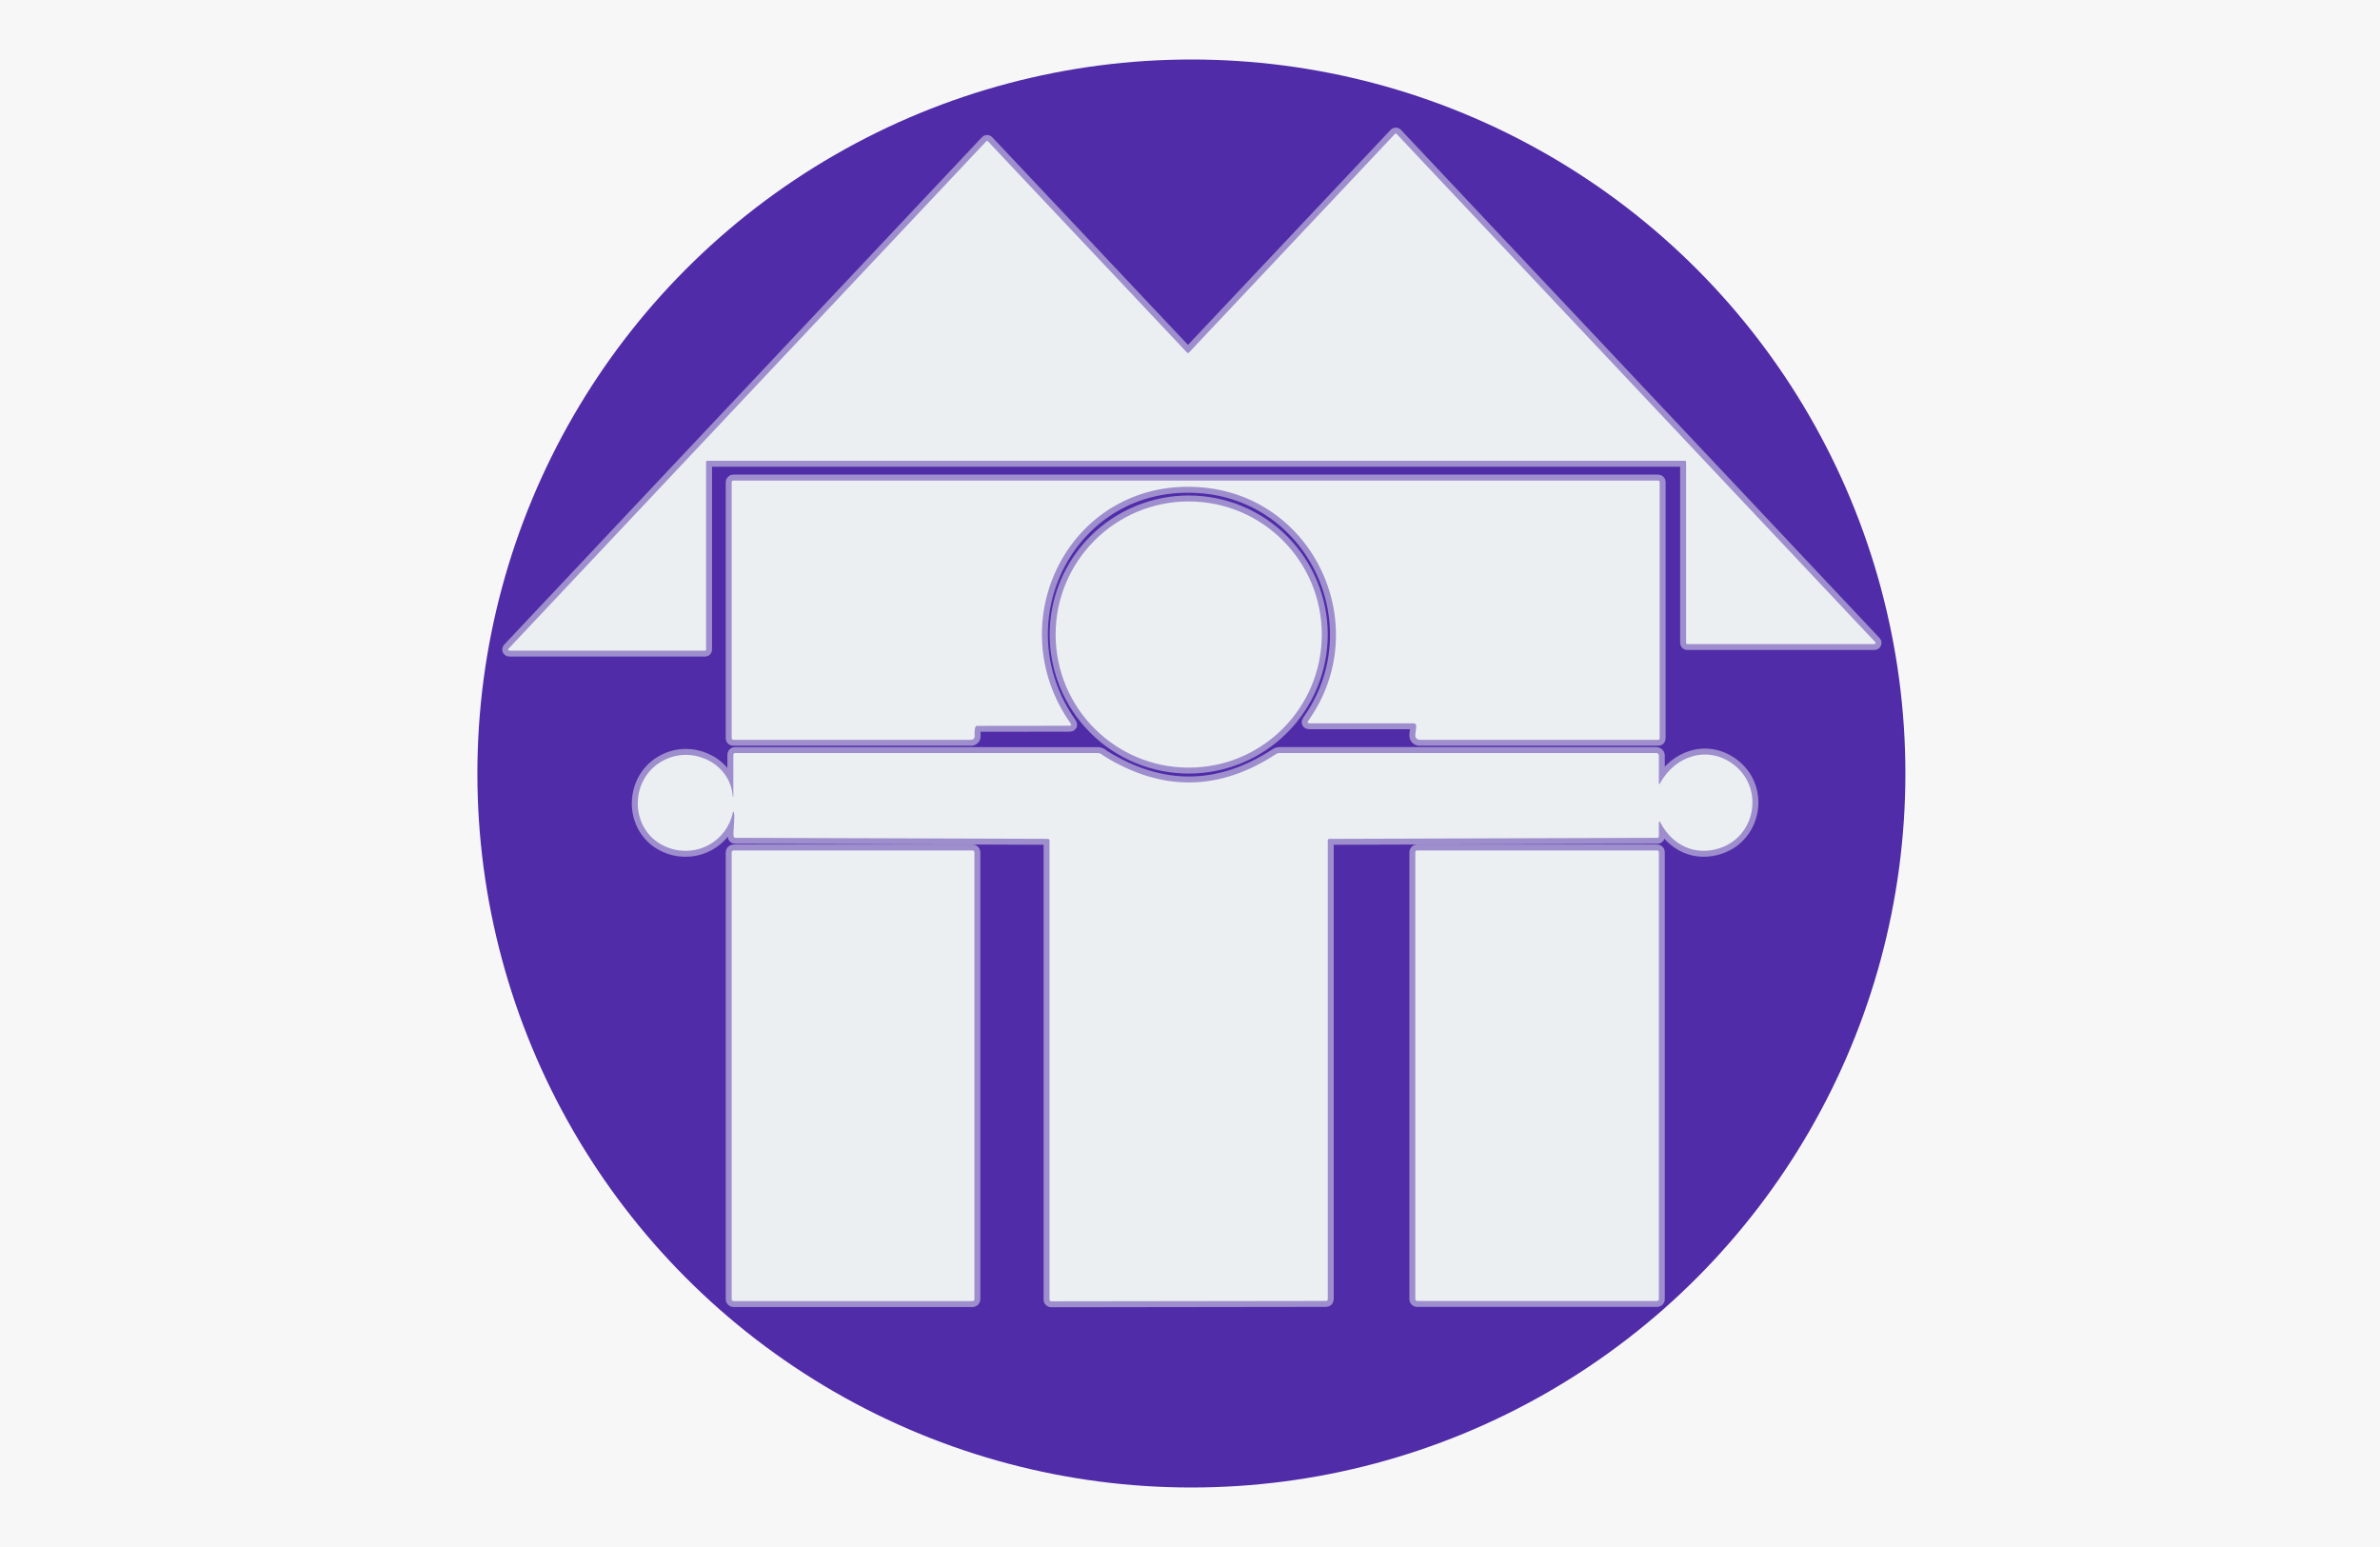
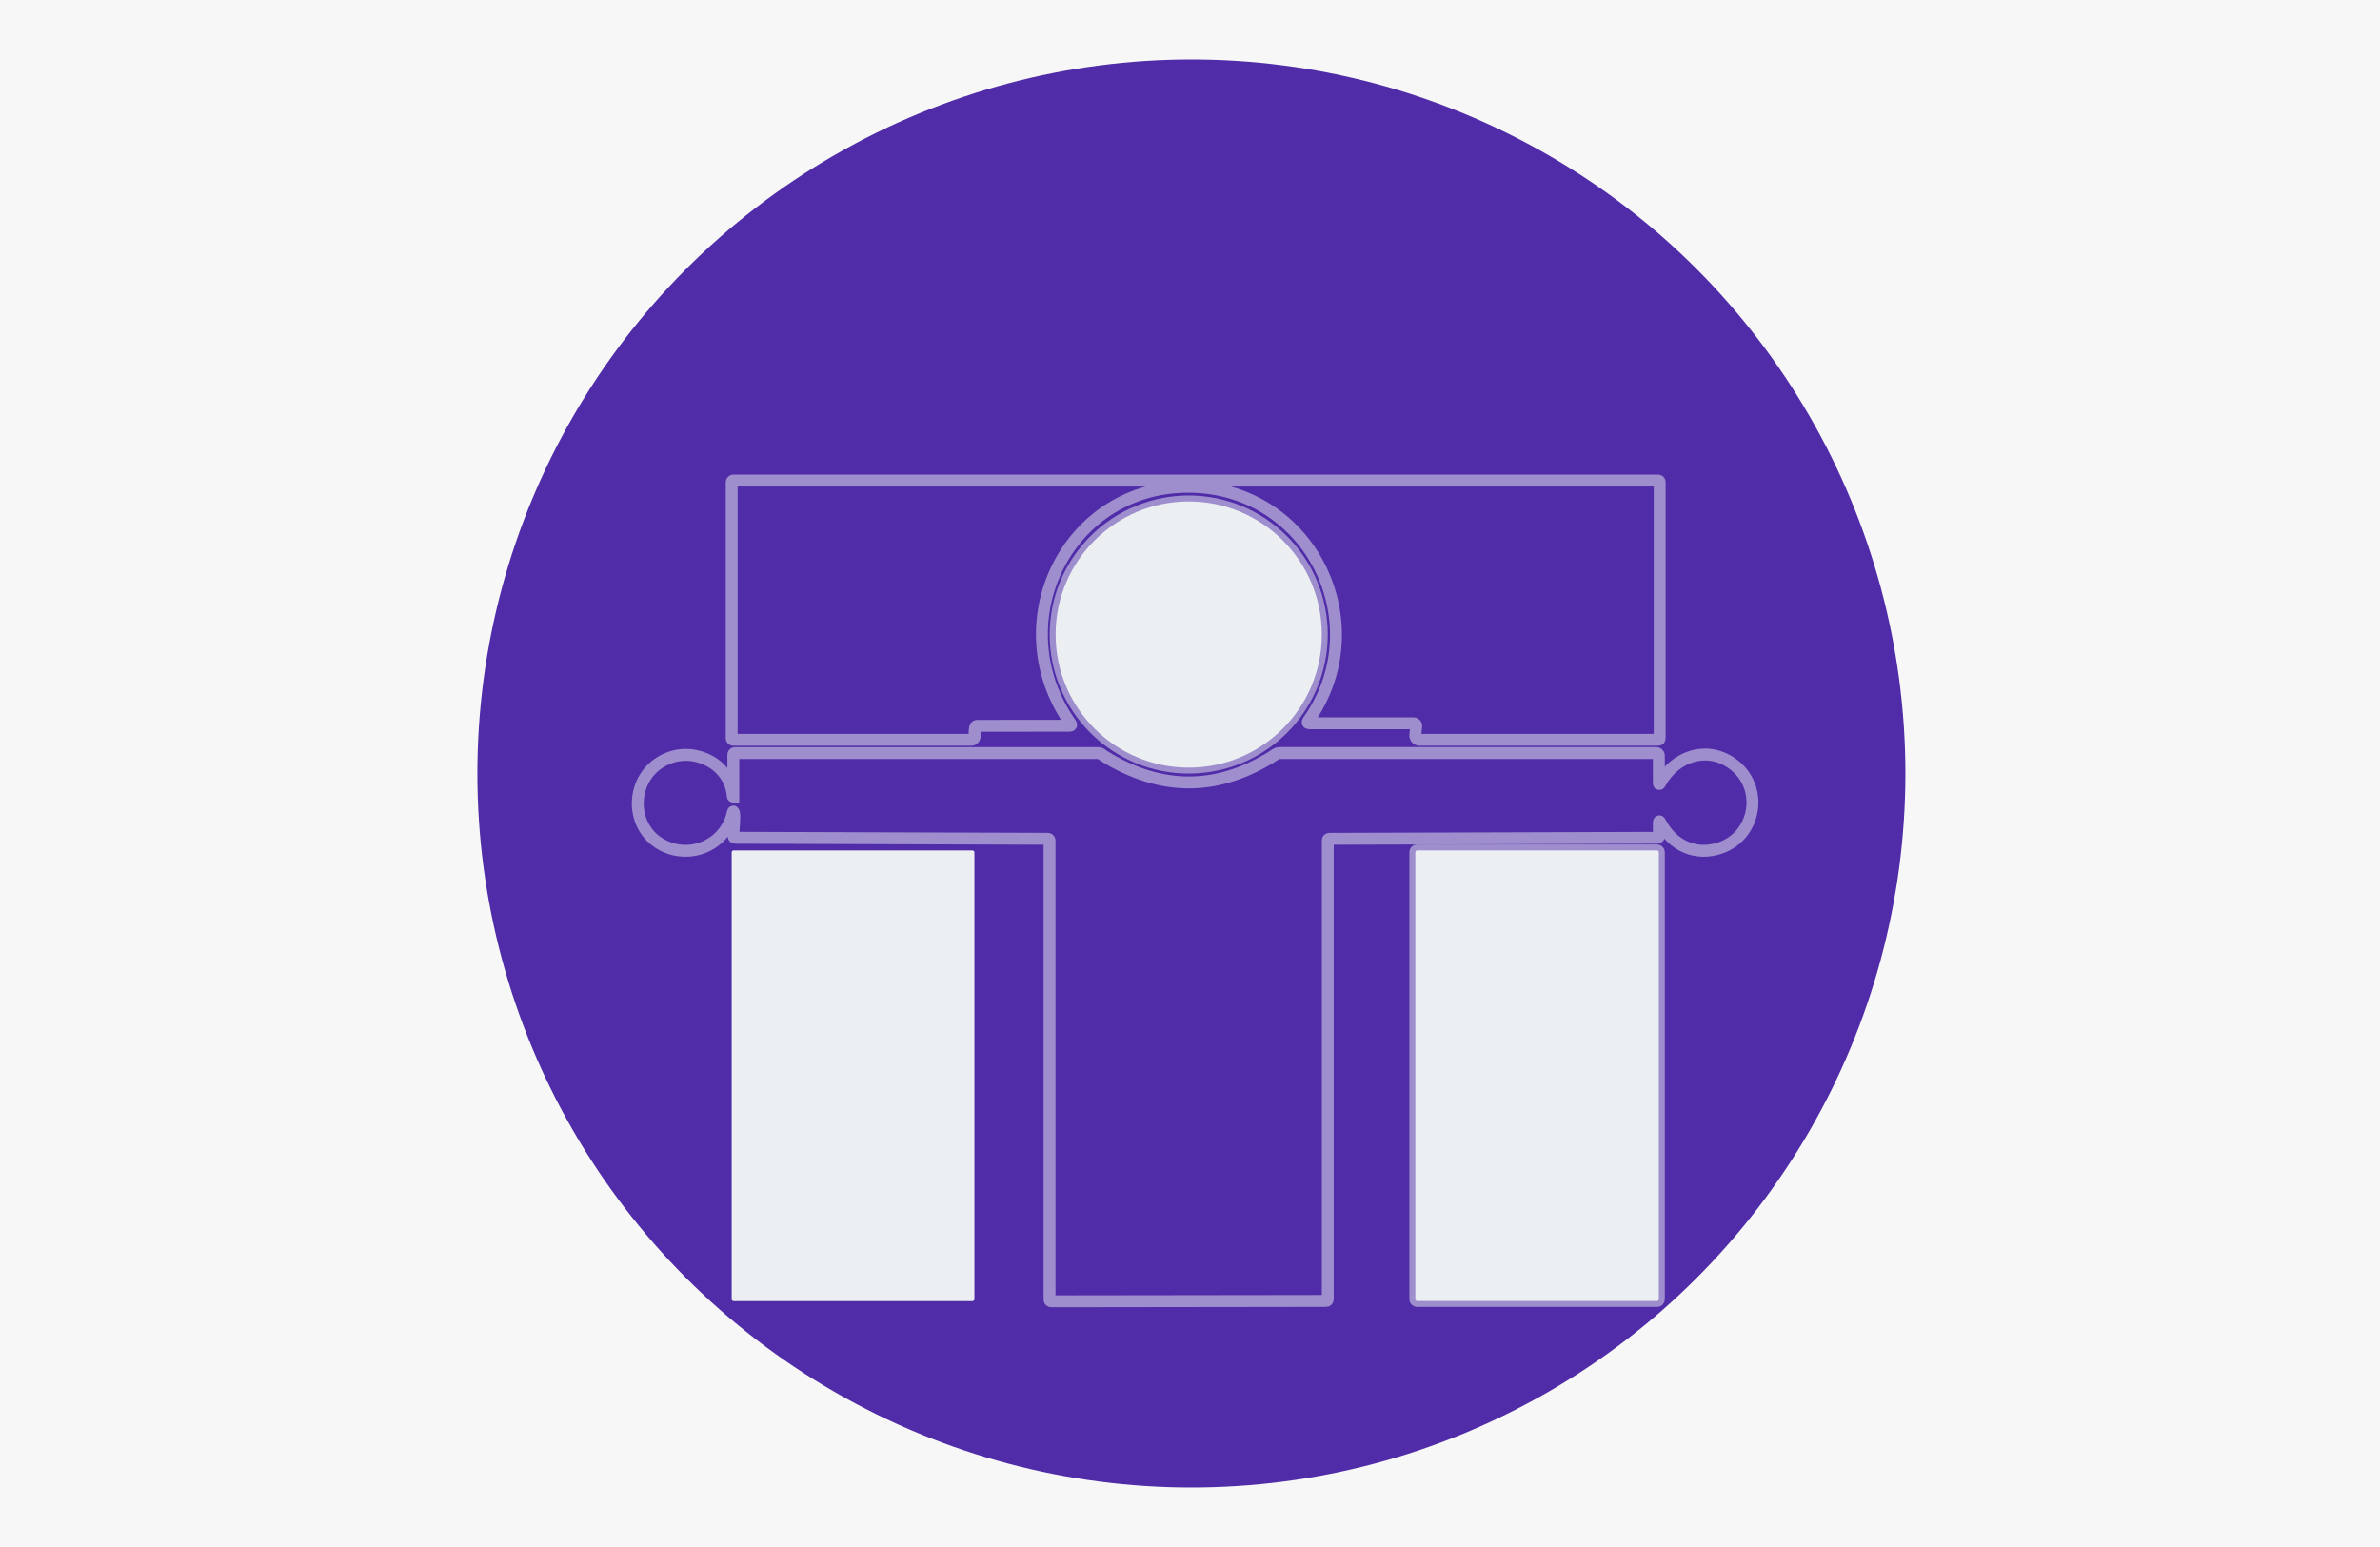
<svg xmlns="http://www.w3.org/2000/svg" width="400" height="260" viewBox="0 0 400 260" fill="none">
  <g id="mptru_logo">
    <rect width="400" height="260" fill="#F7F7F7" />
    <g id="Logo">
      <g id="Group 7">
        <circle id="Ellipse 1" cx="200.233" cy="130" r="120" fill="#502CA8" />
        <g id="Group">
-           <path id="Vector" d="M199.8 59.276C199.782 59.296 199.761 59.311 199.737 59.321C199.713 59.332 199.687 59.337 199.661 59.337C199.635 59.337 199.609 59.332 199.585 59.321C199.562 59.311 199.54 59.296 199.522 59.276L166.037 23.748C166.019 23.729 165.998 23.714 165.974 23.703C165.95 23.693 165.924 23.688 165.898 23.688C165.872 23.688 165.846 23.693 165.822 23.703C165.798 23.714 165.777 23.729 165.759 23.748L85.456 109.036C85.431 109.063 85.415 109.097 85.409 109.133C85.403 109.169 85.407 109.206 85.422 109.239C85.437 109.273 85.461 109.302 85.492 109.322C85.522 109.342 85.558 109.352 85.595 109.352H118.481C118.531 109.352 118.579 109.332 118.614 109.297C118.65 109.262 118.67 109.214 118.67 109.164V77.626C118.67 77.576 118.689 77.528 118.725 77.493C118.76 77.457 118.808 77.438 118.858 77.438H283.189C283.24 77.438 283.288 77.457 283.323 77.493C283.358 77.528 283.378 77.576 283.378 77.626V108.054C283.378 108.104 283.398 108.152 283.433 108.187C283.469 108.222 283.517 108.242 283.567 108.242H315.038C315.074 108.242 315.11 108.232 315.141 108.211C315.171 108.191 315.196 108.163 315.21 108.129C315.225 108.096 315.23 108.059 315.224 108.023C315.218 107.986 315.201 107.953 315.177 107.926L234.723 22.505C234.706 22.486 234.684 22.471 234.66 22.46C234.636 22.45 234.611 22.444 234.584 22.444C234.558 22.444 234.533 22.45 234.509 22.46C234.485 22.471 234.463 22.486 234.446 22.505L199.8 59.276Z" stroke="#9E8ECD" stroke-width="2" />
          <path id="Vector_2" d="M238.026 122.052L237.865 123.534C237.854 123.635 237.864 123.737 237.896 123.834C237.927 123.931 237.978 124.021 238.046 124.097C238.114 124.173 238.197 124.233 238.291 124.275C238.384 124.317 238.484 124.338 238.586 124.338H278.66C278.845 124.338 278.938 124.246 278.938 124.061V81.045C278.938 80.86 278.845 80.768 278.66 80.768H123.249C123.175 80.768 123.104 80.797 123.052 80.849C123 80.901 122.971 80.972 122.971 81.045V124.061C122.971 124.134 123 124.205 123.052 124.257C123.104 124.309 123.175 124.338 123.249 124.338H163.239C163.317 124.338 163.393 124.323 163.464 124.293C163.535 124.262 163.599 124.218 163.652 124.162C163.705 124.107 163.746 124.041 163.772 123.969C163.799 123.897 163.81 123.821 163.805 123.744C163.746 122.575 163.872 121.991 164.183 121.991C169.445 121.987 174.632 121.981 179.746 121.974C180.053 121.974 180.118 121.848 179.941 121.596C167.791 104.351 179.891 80.512 201.393 81.867C220.908 83.093 231.099 105.361 219.881 121.136C219.682 121.421 219.756 121.563 220.103 121.563H237.587C237.649 121.563 237.711 121.576 237.767 121.601C237.824 121.626 237.875 121.663 237.916 121.709C237.958 121.755 237.989 121.809 238.008 121.868C238.027 121.928 238.033 121.99 238.026 122.052Z" stroke="#9E8ECD" stroke-width="2" />
          <path id="Vector_3" d="M222.152 106.644C222.152 103.706 221.573 100.798 220.449 98.084C219.325 95.37 217.677 92.904 215.6 90.827C213.523 88.75 211.057 87.102 208.343 85.978C205.629 84.854 202.721 84.275 199.783 84.275C193.851 84.275 188.161 86.632 183.967 90.827C179.772 95.022 177.415 100.711 177.415 106.644C177.415 112.576 179.772 118.266 183.967 122.46C188.161 126.655 193.851 129.012 199.783 129.012C202.721 129.012 205.629 128.433 208.343 127.309C211.057 126.185 213.523 124.537 215.6 122.46C217.677 120.383 219.325 117.917 220.449 115.204C221.573 112.49 222.152 109.581 222.152 106.644Z" stroke="#9E8ECD" stroke-width="2" />
          <path id="Vector_4" d="M278.799 131.548V126.975C278.799 126.865 278.755 126.759 278.677 126.681C278.599 126.603 278.493 126.559 278.383 126.559H214.98C214.814 126.559 214.66 126.605 214.52 126.697C204.977 132.969 195.341 133.104 185.613 127.103C185.075 126.775 185.108 126.564 184.298 126.564C164.061 126.549 143.815 126.549 123.559 126.564C123.352 126.564 123.249 126.668 123.249 126.875V133.88C123.249 133.88 123.243 133.88 123.232 133.88C123.225 133.88 123.215 133.88 123.204 133.88C123.171 133.876 123.154 133.856 123.154 133.819C122.744 128.54 117.06 125.615 112.42 127.391C105.46 130.05 105.426 140.03 112.425 142.511C117.115 144.176 122.139 141.423 123.16 136.566C123.208 136.348 123.267 136.344 123.337 136.555C123.587 137.277 123.171 139.53 123.299 140.551C123.317 140.721 123.413 140.807 123.587 140.807L176.111 140.979C176.186 140.98 176.258 141.011 176.311 141.063C176.364 141.116 176.394 141.188 176.394 141.262V218.424C176.394 218.499 176.424 218.571 176.477 218.624C176.53 218.677 176.602 218.707 176.677 218.707L222.834 218.646C223.049 218.642 223.156 218.535 223.156 218.324V141.267C223.156 141.079 223.249 140.984 223.434 140.984L278.527 140.812C278.708 140.812 278.799 140.72 278.799 140.535V138.359C278.799 137.952 278.893 137.928 279.082 138.287C281.075 142.083 284.938 143.931 289.095 142.527C295.156 140.485 296.522 132.32 291.271 128.429C286.975 125.243 281.541 127.008 279.016 131.61C278.871 131.872 278.799 131.852 278.799 131.548Z" stroke="#9E8ECD" stroke-width="2" />
-           <path id="Vector_5" d="M163.767 143.26C163.767 143.173 163.732 143.09 163.671 143.028C163.609 142.967 163.526 142.932 163.439 142.932H123.299C123.212 142.932 123.128 142.967 123.067 143.028C123.006 143.09 122.971 143.173 122.971 143.26V218.346C122.971 218.433 123.006 218.516 123.067 218.577C123.128 218.639 123.212 218.673 123.299 218.673H163.439C163.526 218.673 163.609 218.639 163.671 218.577C163.732 218.516 163.767 218.433 163.767 218.346V143.26Z" stroke="#9E8ECD" stroke-width="2" />
-           <path id="Vector_6" d="M278.799 143.227C278.799 143.149 278.768 143.074 278.713 143.019C278.658 142.963 278.583 142.932 278.505 142.932H238.164C238.086 142.932 238.012 142.963 237.956 143.019C237.901 143.074 237.87 143.149 237.87 143.227V218.357C237.87 218.396 237.878 218.434 237.893 218.47C237.907 218.505 237.929 218.538 237.956 218.565C237.984 218.592 238.016 218.614 238.052 218.629C238.088 218.644 238.126 218.651 238.164 218.651H278.505C278.544 218.651 278.582 218.644 278.617 218.629C278.653 218.614 278.686 218.592 278.713 218.565C278.74 218.538 278.762 218.505 278.777 218.47C278.791 218.434 278.799 218.396 278.799 218.357V143.227Z" stroke="#9E8ECD" stroke-width="2" />
+           <path id="Vector_6" d="M278.799 143.227C278.799 143.149 278.768 143.074 278.713 143.019C278.658 142.963 278.583 142.932 278.505 142.932H238.164C238.086 142.932 238.012 142.963 237.956 143.019C237.901 143.074 237.87 143.149 237.87 143.227V218.357C237.87 218.396 237.878 218.434 237.893 218.47C237.907 218.505 237.929 218.538 237.956 218.565C238.088 218.644 238.126 218.651 238.164 218.651H278.505C278.544 218.651 278.582 218.644 278.617 218.629C278.653 218.614 278.686 218.592 278.713 218.565C278.74 218.538 278.762 218.505 278.777 218.47C278.791 218.434 278.799 218.396 278.799 218.357V143.227Z" stroke="#9E8ECD" stroke-width="2" />
        </g>
-         <path id="Vector_7" d="M199.8 59.276L234.446 22.505C234.463 22.486 234.485 22.471 234.509 22.46C234.533 22.45 234.558 22.444 234.584 22.444C234.611 22.444 234.636 22.45 234.66 22.46C234.684 22.471 234.706 22.486 234.723 22.505L315.177 107.926C315.201 107.953 315.218 107.986 315.224 108.023C315.23 108.059 315.225 108.096 315.21 108.129C315.196 108.163 315.171 108.191 315.141 108.211C315.11 108.232 315.074 108.242 315.038 108.242H283.567C283.517 108.242 283.469 108.222 283.433 108.187C283.398 108.152 283.378 108.104 283.378 108.054V77.626C283.378 77.576 283.358 77.528 283.323 77.493C283.288 77.457 283.24 77.438 283.189 77.438H118.858C118.808 77.438 118.76 77.457 118.725 77.493C118.689 77.528 118.67 77.576 118.67 77.626V109.164C118.67 109.214 118.65 109.262 118.614 109.297C118.579 109.332 118.531 109.352 118.481 109.352H85.595C85.558 109.352 85.522 109.342 85.492 109.322C85.461 109.302 85.437 109.273 85.422 109.239C85.407 109.206 85.403 109.169 85.409 109.133C85.415 109.097 85.431 109.063 85.456 109.036L165.759 23.748C165.777 23.729 165.798 23.714 165.822 23.703C165.846 23.693 165.872 23.688 165.898 23.688C165.924 23.688 165.95 23.693 165.974 23.703C165.998 23.714 166.019 23.729 166.037 23.748L199.522 59.276C199.54 59.296 199.562 59.311 199.585 59.321C199.609 59.332 199.635 59.337 199.661 59.337C199.687 59.337 199.713 59.332 199.737 59.321C199.761 59.311 199.782 59.296 199.8 59.276Z" fill="#EBEFF2" />
-         <path id="Vector_8" d="M237.587 121.563H220.103C219.756 121.563 219.682 121.421 219.881 121.136C231.099 105.362 220.908 83.093 201.393 81.867C179.891 80.513 167.791 104.352 179.941 121.597C180.118 121.848 180.053 121.974 179.746 121.974C174.633 121.981 169.445 121.987 164.183 121.991C163.872 121.991 163.746 122.575 163.806 123.745C163.81 123.821 163.799 123.897 163.772 123.969C163.746 124.041 163.705 124.107 163.652 124.163C163.599 124.218 163.535 124.263 163.464 124.293C163.393 124.323 163.317 124.339 163.239 124.339H123.249C123.175 124.339 123.104 124.309 123.052 124.257C123 124.205 122.971 124.135 122.971 124.061V81.045C122.971 80.972 123 80.901 123.052 80.849C123.104 80.797 123.175 80.768 123.249 80.768H278.66C278.845 80.768 278.938 80.86 278.938 81.045V124.061C278.938 124.246 278.845 124.339 278.66 124.339H238.586C238.484 124.338 238.384 124.317 238.291 124.275C238.198 124.233 238.114 124.173 238.046 124.097C237.978 124.021 237.927 123.932 237.896 123.835C237.864 123.738 237.854 123.635 237.865 123.534L238.026 122.052C238.033 121.99 238.027 121.928 238.008 121.869C237.989 121.81 237.958 121.755 237.916 121.709C237.875 121.663 237.824 121.626 237.767 121.601C237.711 121.576 237.649 121.563 237.587 121.563Z" fill="#EBEFF2" />
        <path id="Vector_9" d="M199.783 129.012C212.137 129.012 222.152 118.997 222.152 106.644C222.152 94.29 212.137 84.276 199.783 84.276C187.43 84.276 177.415 94.29 177.415 106.644C177.415 118.997 187.43 129.012 199.783 129.012Z" fill="#EBEFF2" />
-         <path id="Vector_10" d="M279.016 131.61C281.541 127.008 286.975 125.243 291.271 128.429C296.522 132.32 295.156 140.485 289.095 142.527C284.938 143.931 281.075 142.083 279.082 138.287C278.893 137.928 278.799 137.952 278.799 138.359V140.535C278.799 140.72 278.708 140.812 278.527 140.812L223.434 140.984C223.249 140.984 223.156 141.079 223.156 141.267V218.324C223.156 218.535 223.049 218.642 222.834 218.646L176.677 218.707C176.602 218.707 176.53 218.677 176.477 218.624C176.424 218.571 176.394 218.499 176.394 218.424V141.262C176.394 141.188 176.364 141.116 176.311 141.064C176.258 141.011 176.186 140.98 176.111 140.979L123.587 140.807C123.413 140.807 123.317 140.722 123.299 140.551C123.171 139.53 123.587 137.277 123.337 136.555C123.267 136.344 123.208 136.348 123.16 136.566C122.139 141.423 117.115 144.176 112.425 142.511C105.426 140.03 105.46 130.05 112.42 127.391C117.06 125.615 122.744 128.54 123.154 133.819C123.154 133.856 123.171 133.876 123.204 133.88C123.215 133.88 123.225 133.88 123.232 133.88C123.243 133.88 123.249 133.88 123.249 133.88V126.875C123.249 126.668 123.352 126.564 123.559 126.564C143.815 126.549 164.061 126.549 184.298 126.564C185.108 126.564 185.075 126.775 185.613 127.103C195.341 133.104 204.977 132.969 214.52 126.697C214.66 126.605 214.814 126.559 214.98 126.559H278.383C278.493 126.559 278.599 126.603 278.677 126.681C278.755 126.759 278.799 126.865 278.799 126.975V131.549C278.799 131.852 278.871 131.872 279.016 131.61Z" fill="#EBEFF2" />
        <path id="Vector_11" d="M163.439 142.932H123.299C123.118 142.932 122.971 143.079 122.971 143.26V218.346C122.971 218.527 123.118 218.673 123.299 218.673H163.439C163.62 218.673 163.767 218.527 163.767 218.346V143.26C163.767 143.079 163.62 142.932 163.439 142.932Z" fill="#EBEFF2" />
        <path id="Vector_12" d="M278.505 142.932H238.165C238.002 142.932 237.87 143.064 237.87 143.227V218.357C237.87 218.52 238.002 218.651 238.165 218.651H278.505C278.667 218.651 278.799 218.52 278.799 218.357V143.227C278.799 143.064 278.667 142.932 278.505 142.932Z" fill="#EBEFF2" />
      </g>
    </g>
  </g>
</svg>